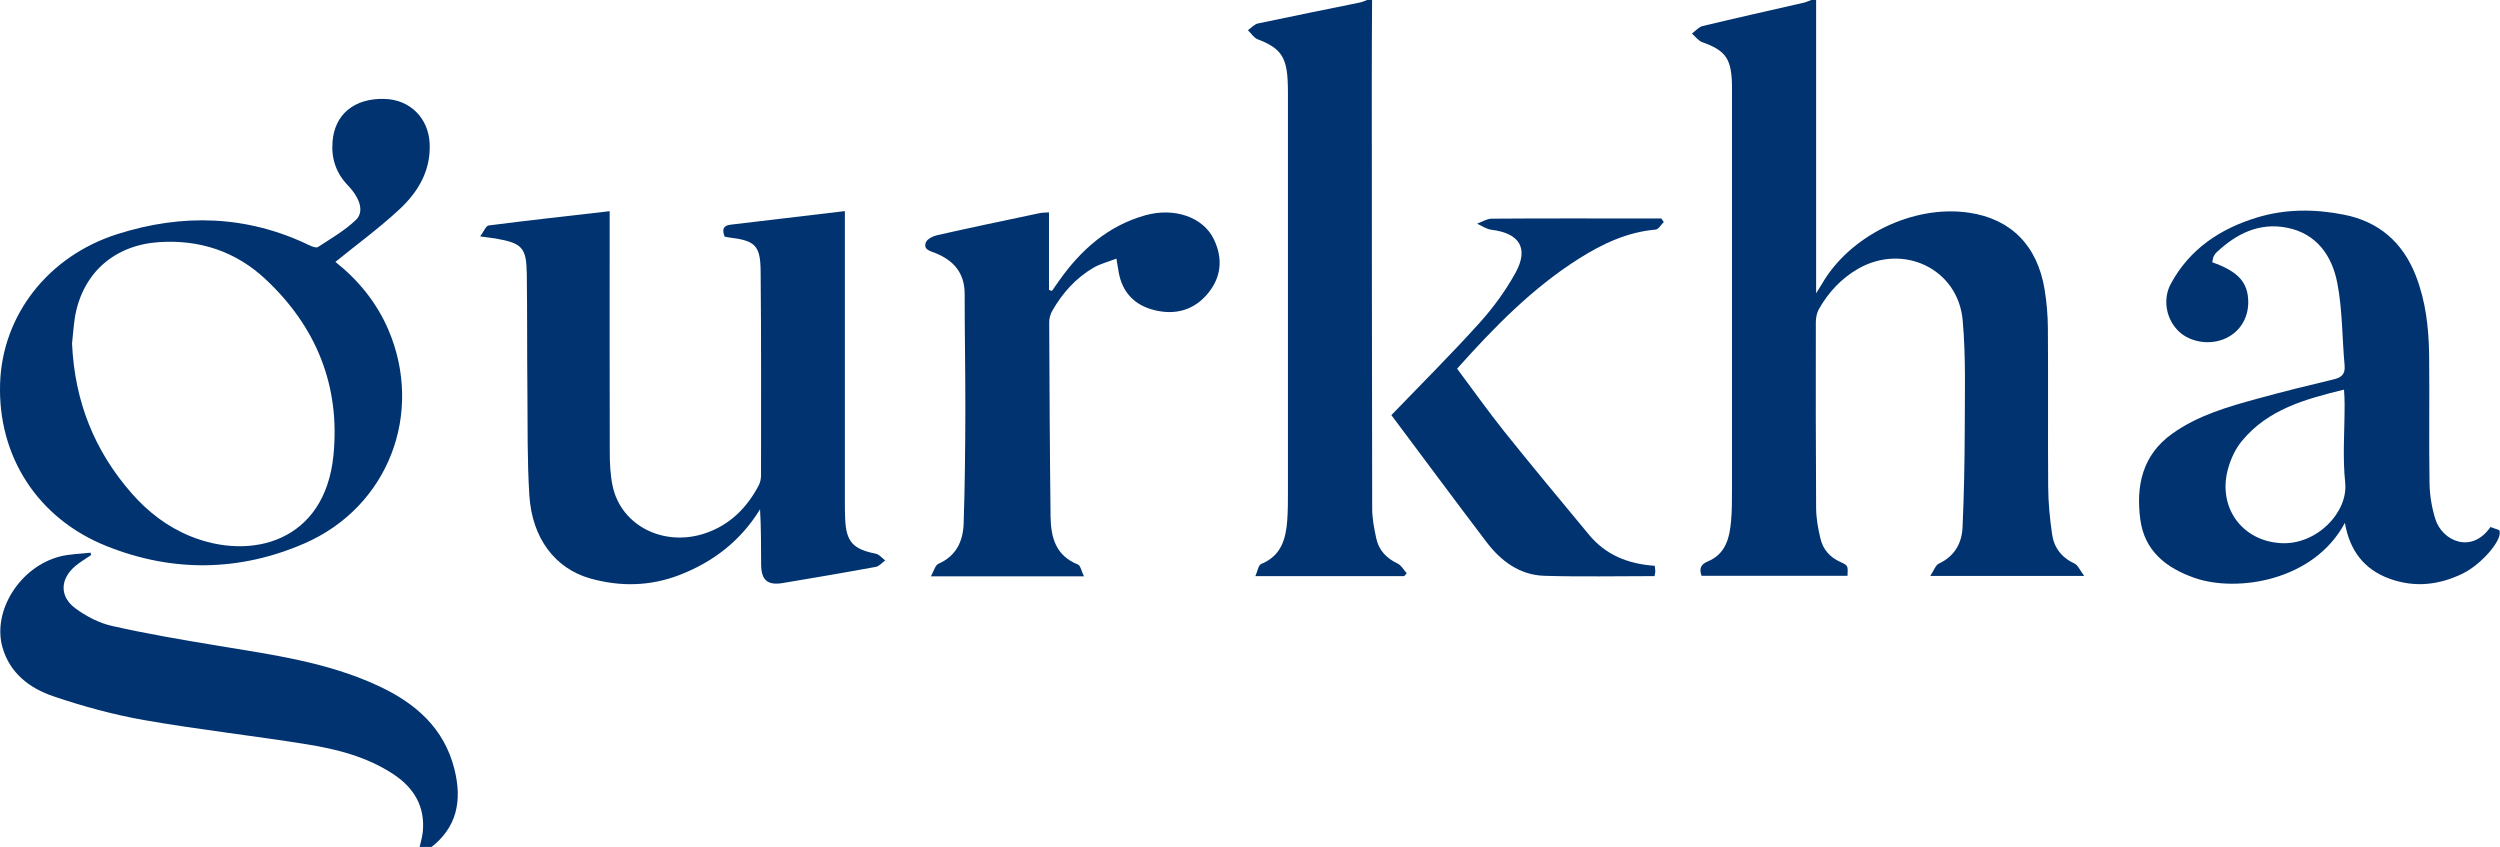
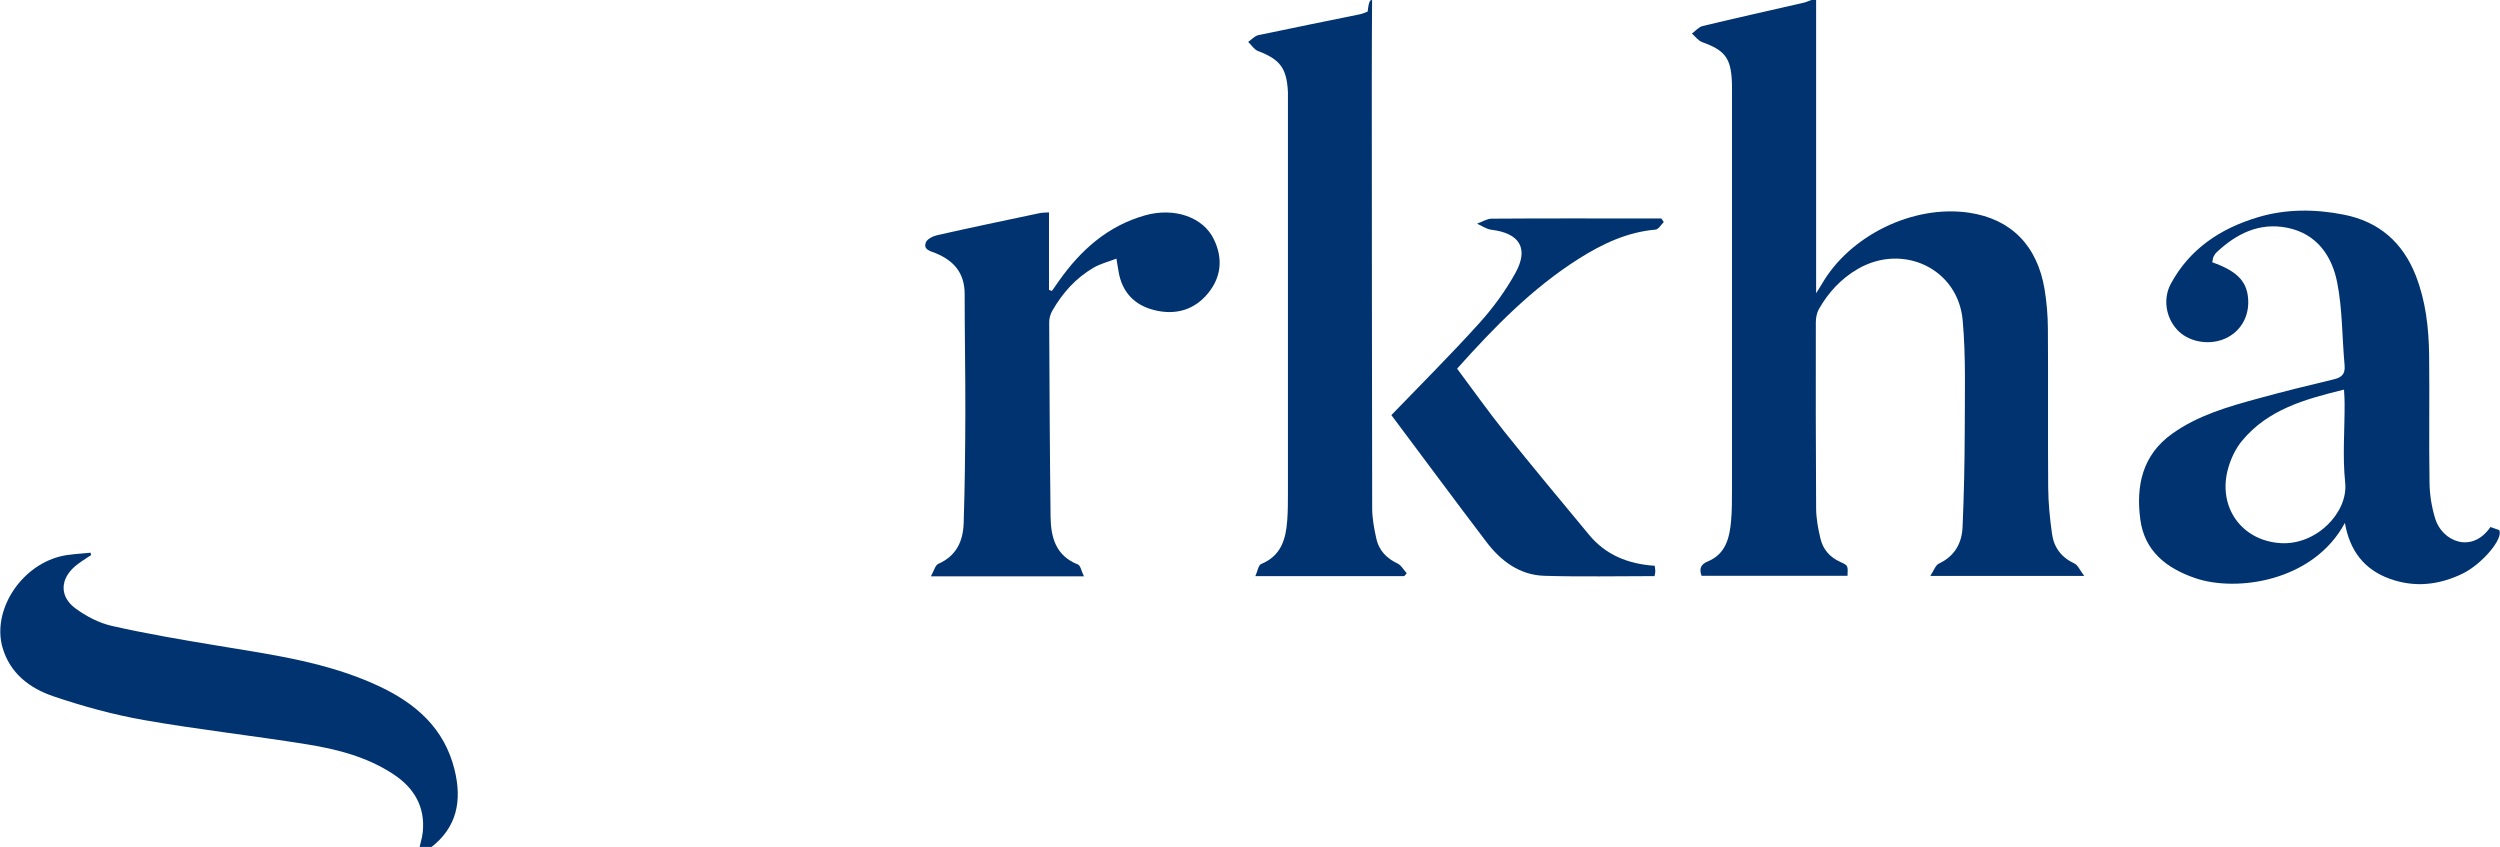
<svg xmlns="http://www.w3.org/2000/svg" version="1.1" id="Layer_1" x="0px" y="0px" viewBox="0 0 254.03 86.06" style="enable-background:new 0 0 254.03 86.06;" xml:space="preserve">
  <style type="text/css">
	.st0{fill:#013370;}
</style>
  <g>
    <path class="st0" d="M184.54,0c0,9.85,0,19.69,0,29.8c0.27-0.43,0.42-0.66,0.56-0.9c2.84-4.97,9.3-8.12,14.96-7.29   c4.27,0.63,6.96,3.32,7.7,7.82c0.21,1.29,0.32,2.61,0.33,3.92c0.04,5.38-0.01,10.77,0.03,16.15c0.01,1.59,0.17,3.18,0.39,4.75   c0.19,1.38,0.96,2.4,2.28,3.01c0.35,0.16,0.54,0.66,0.99,1.26c-5.35,0-10.28,0-15.64,0c0.37-0.55,0.53-1.09,0.87-1.25   c1.6-0.75,2.34-2.07,2.41-3.71c0.14-3.22,0.21-6.45,0.22-9.68c0-3.79,0.13-7.59-0.21-11.35c-0.48-5.24-6.07-7.86-10.66-5.2   c-1.7,0.99-2.99,2.39-3.95,4.08c-0.22,0.39-0.31,0.9-0.31,1.36c-0.01,6.3-0.01,12.6,0.03,18.9c0.01,1.02,0.2,2.06,0.44,3.06   c0.26,1.1,0.96,1.9,2.02,2.37c0.79,0.36,0.78,0.38,0.73,1.41c-4.93,0-9.87,0-14.83,0c-0.24-0.69-0.14-1.14,0.65-1.47   c1.81-0.75,2.2-2.41,2.35-4.12c0.09-1.03,0.09-2.07,0.09-3.11c0-13.48,0-26.96,0-40.44c0-0.36,0.01-0.72-0.01-1.08   c-0.11-2.41-0.72-3.18-3.02-4.01c-0.4-0.15-0.7-0.57-1.04-0.87c0.37-0.27,0.7-0.68,1.11-0.77c3.41-0.82,6.84-1.58,10.27-2.37   c0.26-0.06,0.51-0.19,0.77-0.28C184.22,0,184.38,0,184.54,0z" />
-     <path class="st0" d="M139.42,0c-0.01,2.91-0.04,5.82-0.03,8.73c0.01,14.31,0.01,28.62,0.04,42.93c0,1.02,0.2,2.06,0.42,3.06   c0.26,1.21,1.04,2.01,2.16,2.54c0.38,0.18,0.62,0.65,0.93,0.99c-0.08,0.1-0.17,0.19-0.25,0.29c-4.94,0-9.89,0-15.13,0   c0.22-0.48,0.3-1.11,0.59-1.23c2.03-0.83,2.51-2.53,2.65-4.44c0.07-0.95,0.07-1.91,0.07-2.87c0-13.55,0-27.11,0-40.66   c0-0.4-0.01-0.8-0.03-1.19c-0.13-2.43-0.8-3.3-3.05-4.16c-0.39-0.15-0.66-0.61-0.99-0.92c0.35-0.24,0.66-0.61,1.04-0.69   c3.43-0.73,6.88-1.41,10.32-2.12c0.27-0.05,0.52-0.18,0.78-0.27C139.1,0,139.26,0,139.42,0z" />
-     <path class="st0" d="M48.79,24.02c0.37-0.49,0.58-1.07,0.86-1.11c4.03-0.52,8.07-0.96,12.3-1.45c0,0.67,0,1.17,0,1.68   c0,7.58-0.01,15.16,0.01,22.73c0,1.19,0.05,2.41,0.3,3.56c0.88,4.02,5.24,6.19,9.45,4.74c2.47-0.85,4.19-2.58,5.38-4.84   c0.16-0.3,0.24-0.68,0.24-1.03c0-6.9,0.03-13.8-0.04-20.7c-0.02-2.67-0.55-3.15-3.2-3.47c-0.15-0.02-0.3-0.05-0.45-0.08   c-0.28-0.68-0.19-1.13,0.59-1.22c3.8-0.46,7.61-0.91,11.62-1.38c0,0.58,0,1.03,0,1.49c0,9.33,0,18.67,0,28c0,0.6,0,1.2,0.03,1.79   c0.1,2.32,0.79,3.07,3.1,3.53c0.36,0.07,0.65,0.45,0.97,0.69c-0.32,0.22-0.61,0.59-0.95,0.65c-3.14,0.58-6.29,1.11-9.44,1.64   c-1.57,0.27-2.22-0.29-2.22-1.92c-0.01-1.85,0-3.7-0.11-5.57c-1.98,3.22-4.77,5.36-8.22,6.69c-2.98,1.14-6.02,1.19-9.06,0.33   c-3.56-1.02-5.88-4.09-6.16-8.41c-0.22-3.5-0.17-7.01-0.2-10.52c-0.04-3.99-0.01-7.98-0.06-11.96c-0.04-2.74-0.46-3.17-3.2-3.65   C49.94,24.17,49.55,24.13,48.79,24.02z" />
-     <path class="st0" d="M34.08,26.61c2.28,1.81,4.18,4.09,5.38,6.89c3.64,8.5-0.01,18.02-8.53,21.72c-6.59,2.86-13.37,2.95-20.05,0.29   c-7.06-2.8-11.12-9.16-10.87-16.57c0.23-6.89,4.84-12.91,11.94-15.16c6.59-2.09,13.14-1.92,19.48,1.14c0.27,0.13,0.7,0.3,0.88,0.18   c1.32-0.86,2.72-1.67,3.85-2.75c0.85-0.81,0.47-2.16-0.8-3.5c-1.22-1.28-1.71-2.73-1.57-4.46c0.21-2.76,2.2-4.42,5.26-4.34   c2.62,0.06,4.49,1.95,4.61,4.54c0.12,2.74-1.16,4.89-3.03,6.64C38.6,23.13,36.34,24.78,34.08,26.61z M7.32,34.91   c0.27,5.95,2.31,10.94,6.07,15.23c1.65,1.88,3.61,3.39,5.94,4.34c6.24,2.55,13.68,0.53,14.55-8.19c0.71-7.07-1.73-13.09-6.91-17.93   c-2.99-2.79-6.63-4.02-10.77-3.76c-4.51,0.29-7.73,3.05-8.56,7.47C7.47,33.08,7.41,34.12,7.32,34.91z" />
+     <path class="st0" d="M139.42,0c-0.01,2.91-0.04,5.82-0.03,8.73c0.01,14.31,0.01,28.62,0.04,42.93c0,1.02,0.2,2.06,0.42,3.06   c0.26,1.21,1.04,2.01,2.16,2.54c0.38,0.18,0.62,0.65,0.93,0.99c-0.08,0.1-0.17,0.19-0.25,0.29c-4.94,0-9.89,0-15.13,0   c0.22-0.48,0.3-1.11,0.59-1.23c2.03-0.83,2.51-2.53,2.65-4.44c0.07-0.95,0.07-1.91,0.07-2.87c0-13.55,0-27.11,0-40.66   c-0.13-2.43-0.8-3.3-3.05-4.16c-0.39-0.15-0.66-0.61-0.99-0.92c0.35-0.24,0.66-0.61,1.04-0.69   c3.43-0.73,6.88-1.41,10.32-2.12c0.27-0.05,0.52-0.18,0.78-0.27C139.1,0,139.26,0,139.42,0z" />
    <path class="st0" d="M224.79,26.65c2.66,0.94,3.65,2.06,3.66,4.06c0,1.74-0.98,3.19-2.59,3.79c-1.61,0.6-3.57,0.18-4.65-1.01   c-1.15-1.26-1.44-3.16-0.62-4.67c1.92-3.54,5.04-5.6,8.79-6.73c2.87-0.87,5.83-0.86,8.77-0.28c3.58,0.7,6,2.82,7.32,6.19   c1.02,2.6,1.32,5.33,1.36,8.08c0.05,4.34-0.03,8.69,0.04,13.04c0.02,1.21,0.23,2.46,0.59,3.62c0.7,2.24,3.69,3.58,5.6,0.81   c0.31,0.11,0.63,0.22,0.88,0.31c0.49,0.84-1.73,3.46-3.7,4.42c-2.4,1.17-4.89,1.45-7.44,0.52c-2.58-0.94-4.04-2.85-4.53-5.67   c-3.17,5.93-10.98,7.08-15.25,5.6c-2.94-1.02-5.11-2.76-5.54-5.95c-0.45-3.41,0.2-6.54,3.24-8.71c2.62-1.87,5.66-2.74,8.7-3.57   c2.54-0.7,5.1-1.33,7.66-1.94c0.82-0.19,1.24-0.5,1.16-1.43c-0.26-2.81-0.21-5.67-0.75-8.41c-0.53-2.72-2.08-4.98-5.09-5.58   c-2.83-0.56-5.14,0.6-7.16,2.49c-0.14,0.13-0.25,0.31-0.34,0.49C224.86,26.25,224.85,26.41,224.79,26.65z M238.18,39.59   c-3.97,0.97-7.73,2.01-10.37,5.21c-0.64,0.77-1.11,1.77-1.39,2.74c-1.14,3.95,1.35,7.43,5.36,7.65c3.6,0.2,6.83-3.11,6.52-6.14   c-0.28-2.64-0.05-5.33-0.06-8.01C238.25,40.62,238.21,40.19,238.18,39.59z" />
    <path class="st0" d="M110.14,58.56c-5.32,0-10.27,0-15.55,0c0.31-0.55,0.44-1.13,0.76-1.27c1.83-0.8,2.51-2.31,2.57-4.12   c0.12-3.74,0.16-7.49,0.17-11.23c0.01-4.02-0.07-8.05-0.07-12.07c0-2.13-1.1-3.4-2.99-4.16c-0.5-0.2-1.24-0.34-0.95-1.08   c0.13-0.34,0.71-0.63,1.14-0.73c3.46-0.78,6.94-1.51,10.41-2.24c0.26-0.06,0.54-0.05,0.96-0.08c0,2.67,0,5.28,0,7.88   c0.1,0.03,0.2,0.07,0.3,0.1c0.23-0.33,0.46-0.67,0.7-1c2.22-3.15,4.97-5.61,8.77-6.68c2.96-0.83,5.89,0.17,6.98,2.43   c0.93,1.92,0.78,3.82-0.59,5.49c-1.43,1.74-3.37,2.25-5.51,1.7c-1.98-0.51-3.23-1.82-3.58-3.9c-0.06-0.35-0.12-0.69-0.22-1.32   c-0.84,0.33-1.64,0.52-2.32,0.92c-1.8,1.05-3.15,2.56-4.18,4.35c-0.21,0.36-0.34,0.82-0.33,1.24c0.03,6.58,0.06,13.15,0.14,19.73   c0.03,2.09,0.53,3.96,2.78,4.84C109.79,57.46,109.88,58.02,110.14,58.56z" />
    <path class="st0" d="M9.26,56.4c-0.54,0.37-1.12,0.7-1.62,1.13c-1.53,1.3-1.61,3.07,0,4.27c1.09,0.81,2.41,1.5,3.73,1.8   c3.54,0.8,7.12,1.41,10.7,2c5.59,0.93,11.23,1.68,16.43,4.12c3.72,1.74,6.64,4.26,7.68,8.46c0.79,3.18,0.27,5.93-2.48,8   c-0.3,0.22-0.68,0.33-1.24,0.59c0.22-0.95,0.43-1.58,0.5-2.23c0.25-2.56-0.87-4.47-2.97-5.86c-2.69-1.78-5.76-2.56-8.88-3.06   c-5.48-0.88-11-1.49-16.46-2.45c-3.13-0.55-6.22-1.4-9.23-2.42c-2.39-0.81-4.4-2.32-5.16-4.94c-1.07-3.7,1.74-8.2,5.81-9.26   c1.01-0.26,2.09-0.27,3.13-0.39C9.22,56.24,9.24,56.32,9.26,56.4z" />
    <path class="st0" d="M168.14,57.49c0.03,0.26,0.06,0.42,0.06,0.57c0,0.15-0.05,0.3-0.08,0.48c-3.75,0-7.46,0.08-11.17-0.03   c-2.53-0.07-4.44-1.5-5.91-3.44c-3.23-4.25-6.41-8.55-9.66-12.89c3-3.11,6.05-6.15,8.94-9.35c1.4-1.55,2.67-3.29,3.68-5.12   c1.37-2.49,0.39-4.02-2.44-4.36c-0.51-0.06-0.98-0.4-1.47-0.62c0.49-0.18,0.98-0.5,1.47-0.51c5.32-0.04,10.63-0.02,15.95-0.02   c0.43,0,0.86,0,1.3,0c0.08,0.12,0.16,0.24,0.25,0.36c-0.27,0.27-0.53,0.74-0.83,0.77c-2.87,0.25-5.38,1.43-7.76,2.93   c-4.74,2.99-8.61,6.95-12.41,11.2c1.61,2.16,3.15,4.33,4.81,6.41c2.82,3.52,5.7,6.98,8.58,10.45   C163.14,56.38,165.42,57.31,168.14,57.49z" />
  </g>
</svg>